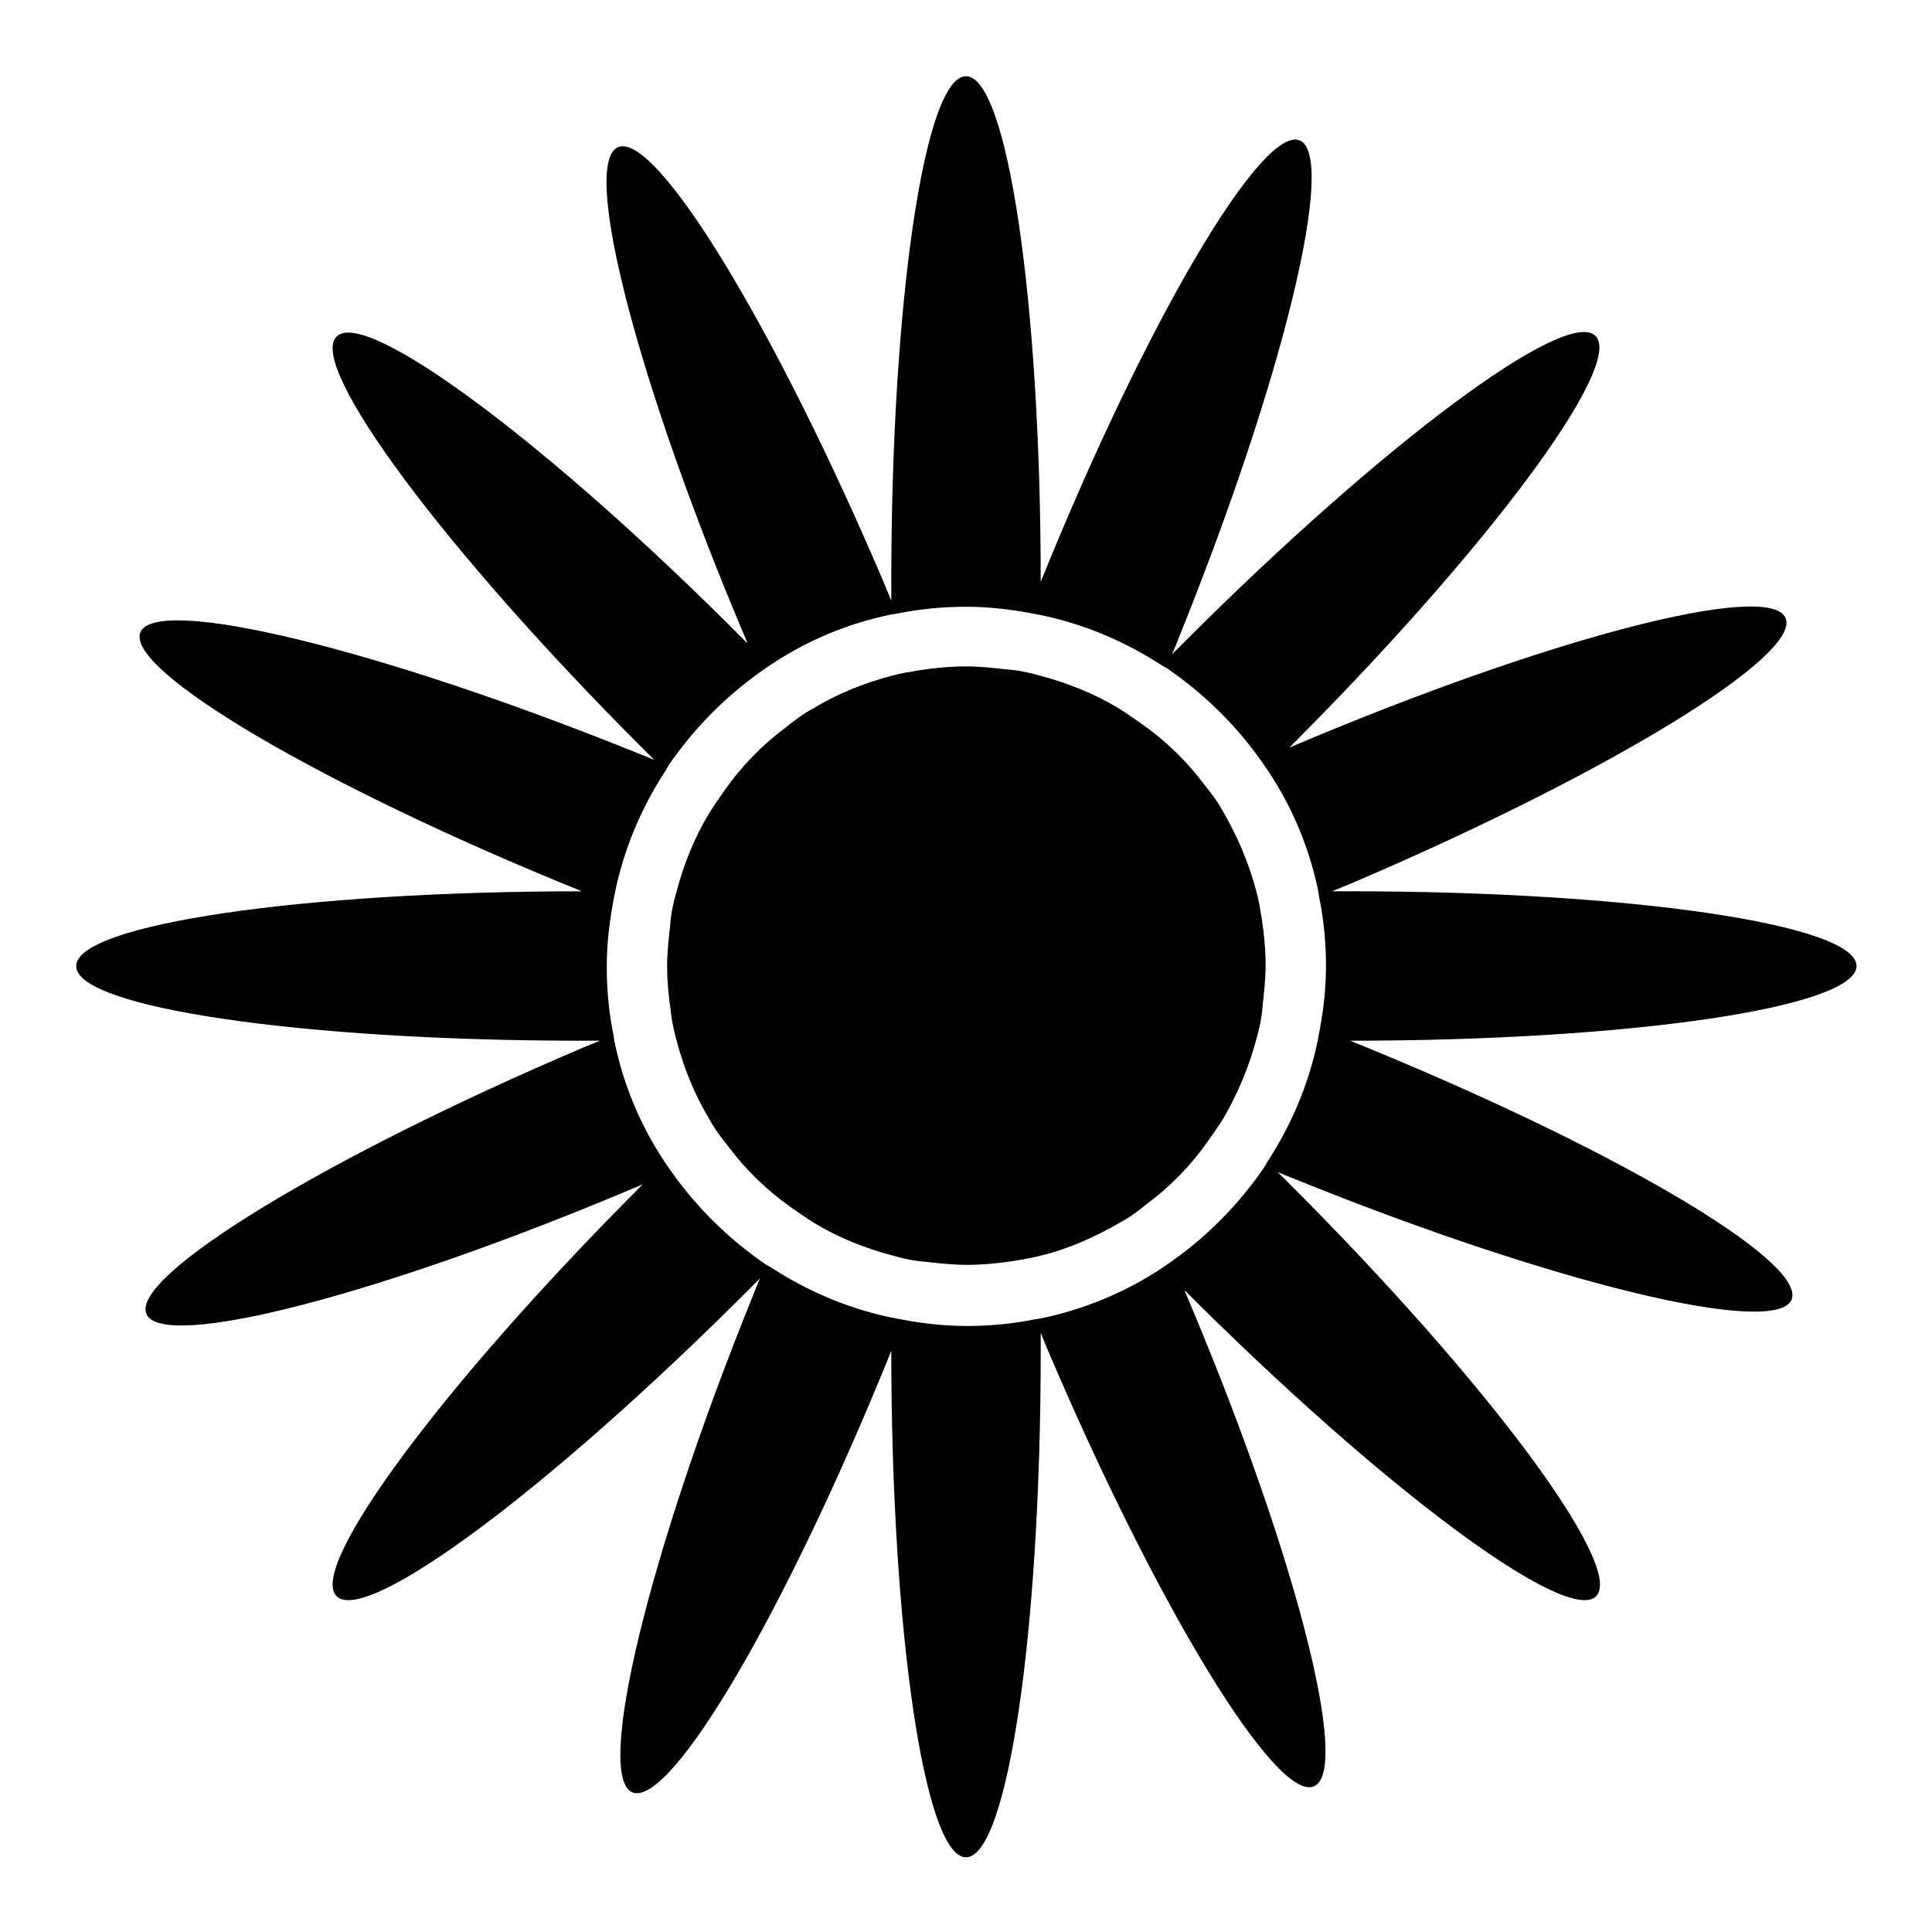
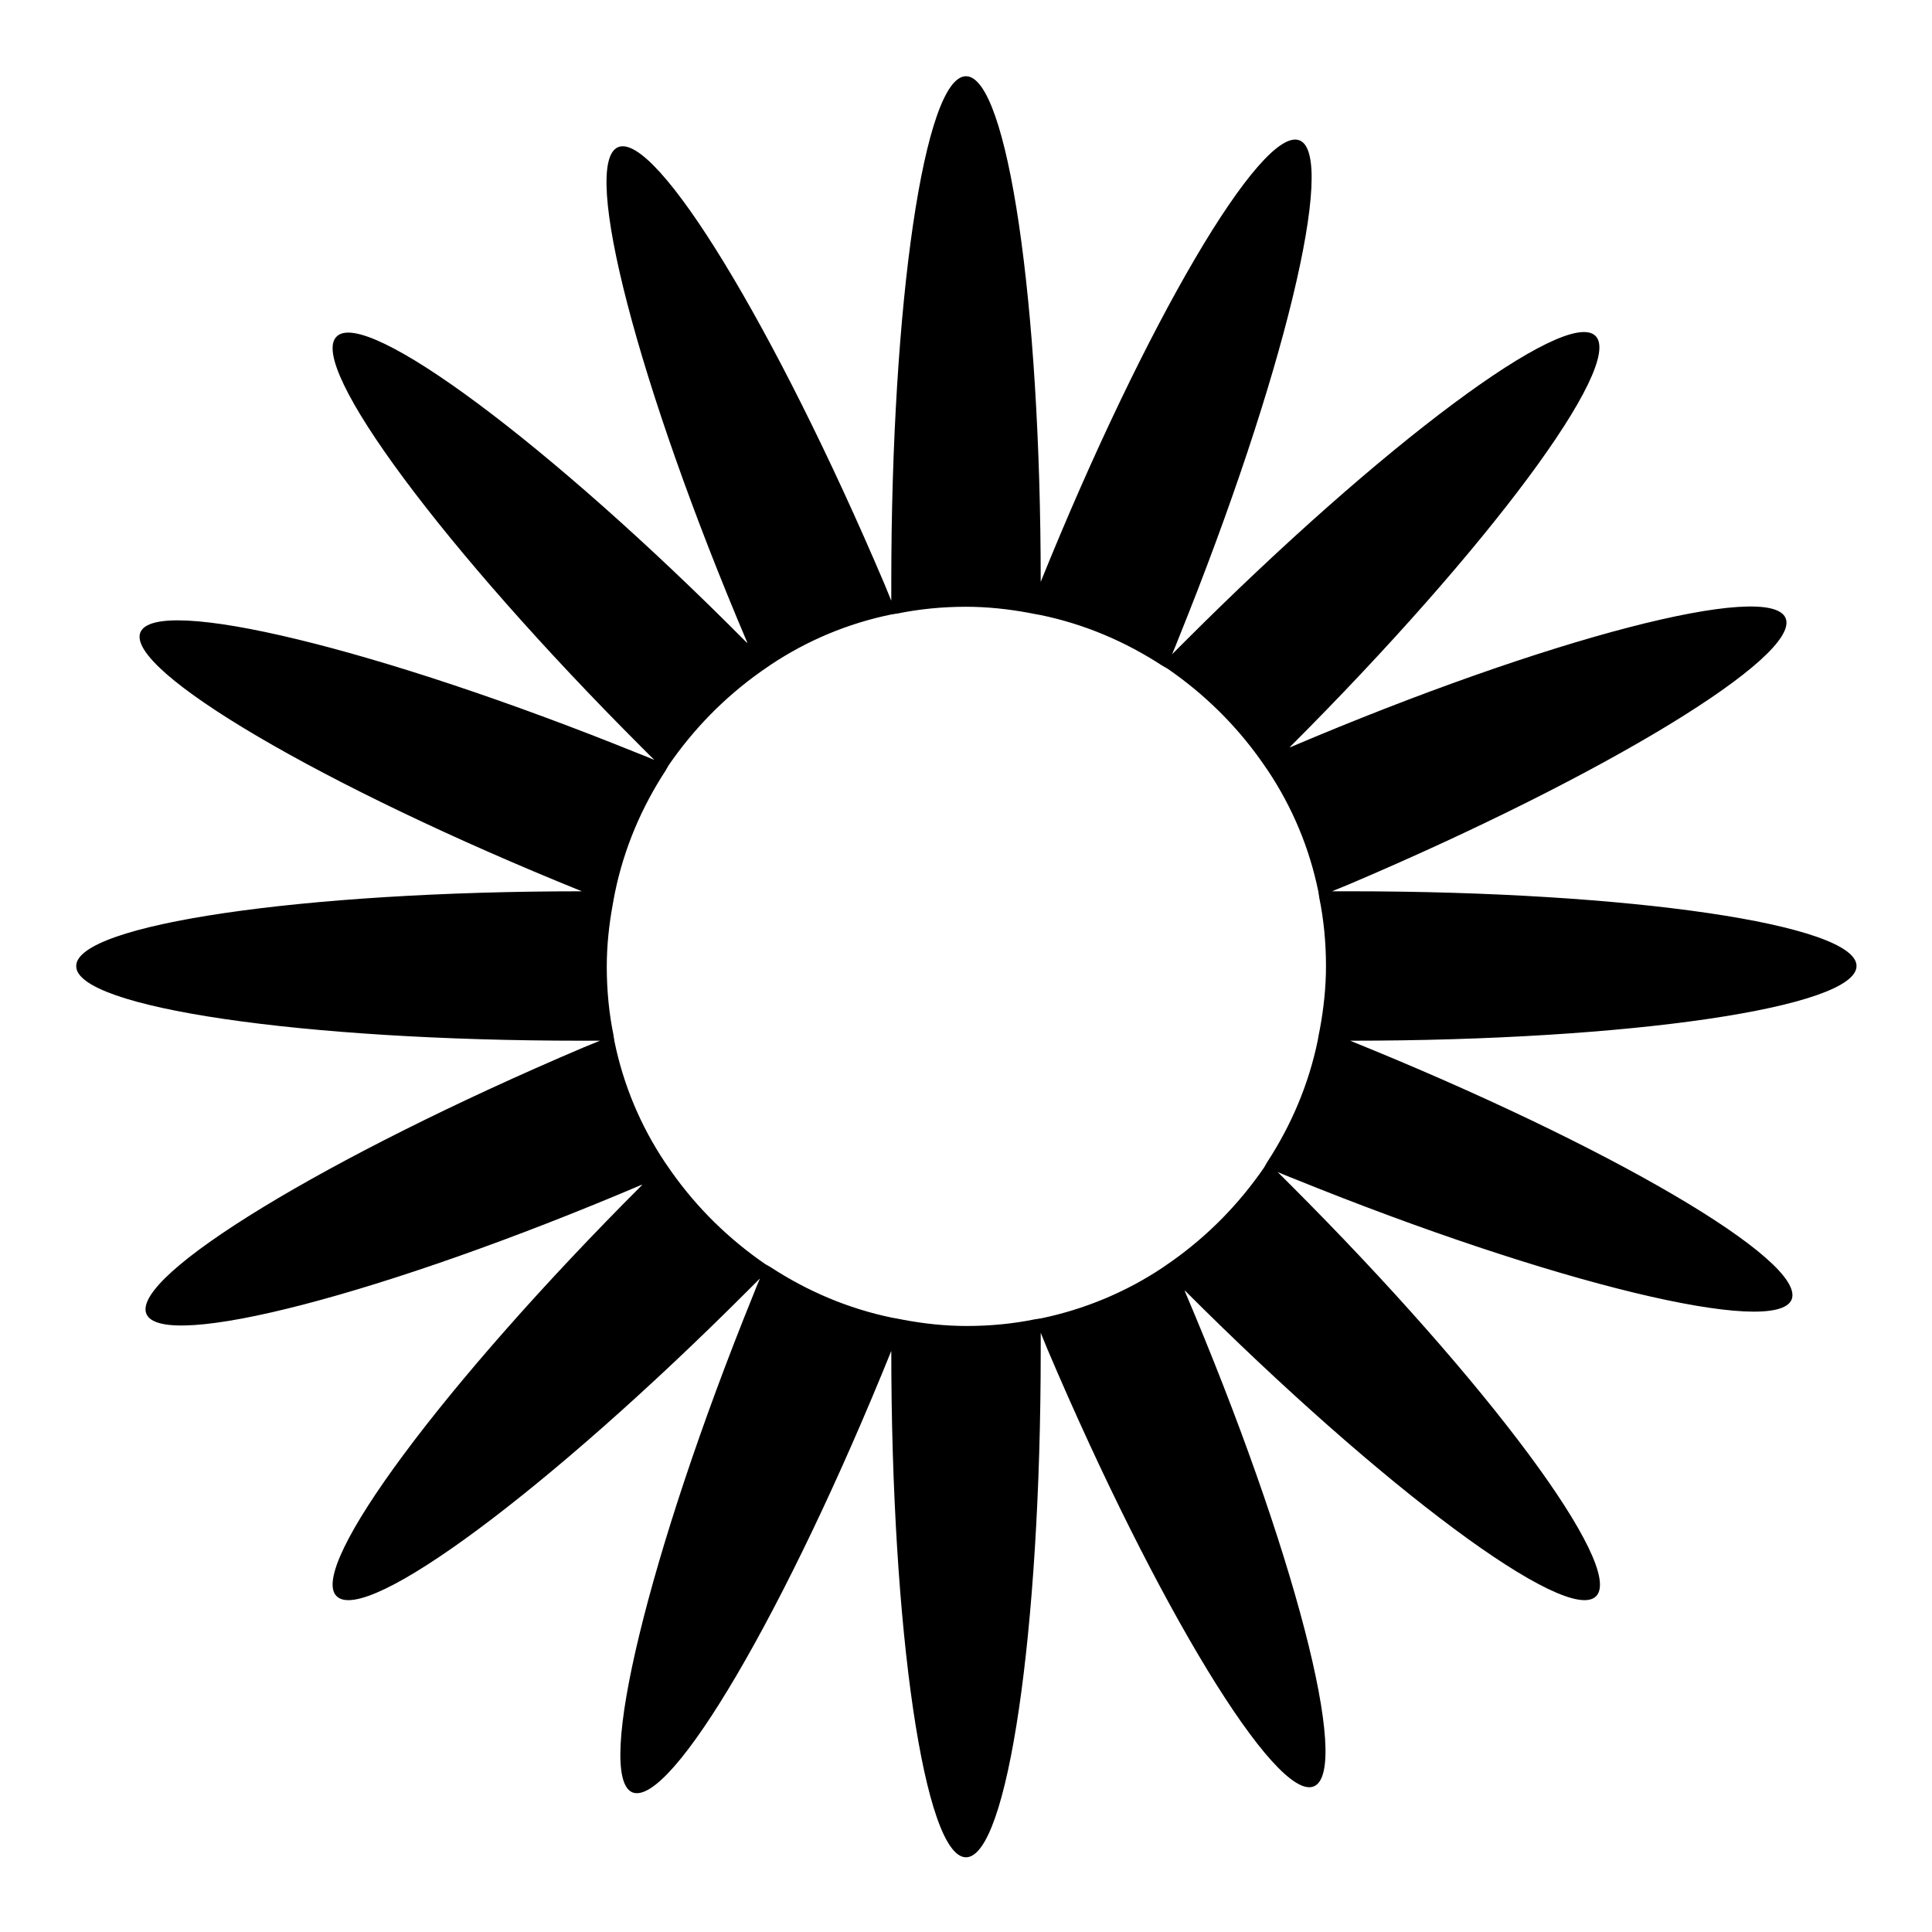
<svg xmlns="http://www.w3.org/2000/svg" version="1.1" x="0px" y="0px" viewBox="0 0 256 256" enable-background="new 0 0 256 256" xml:space="preserve">
  <g>
    <g>
      <g>
        <g>
          <path fill="#000000" d="M77.1,137.9c0.8,0,1.6,0,2.4,0c-0.7,0.3-1.5,0.6-2.2,0.9c-34.1,14.5-60,30.3-57.9,35.3c2.1,5,31.5-2.6,65.6-17.1c0,0,0,0,0.1,0c0,0,0,0-0.1,0.1c-26.2,26.2-44.3,50.6-40.4,54.4c3.9,3.9,28.2-14.2,54.4-40.4c0.6-0.6,1.1-1.1,1.7-1.7c-0.3,0.7-0.6,1.4-0.9,2.2c-13.9,34.3-21,63.8-16,65.9c5.1,2,20.4-24.1,34.3-58.5c0,0,0,0,0-0.1c0,0,0,0.1,0,0.1c0,37,4.4,67.1,9.9,67.1c5.5,0,9.9-30,9.9-67.1c0-0.8,0-1.6,0-2.4c0.3,0.7,0.6,1.5,0.9,2.2c14.5,34.1,30.3,60,35.3,57.9c5-2.1-2.6-31.5-17.1-65.6c0,0,0,0,0-0.1c0,0,0,0,0.1,0.1c26.2,26.2,50.6,44.3,54.4,40.4S197.2,183.2,171,157c-0.6-0.6-1.1-1.1-1.7-1.7c0.7,0.3,1.4,0.6,2.2,0.9c34.3,13.9,63.8,21,65.9,16c2-5.1-24.1-20.4-58.5-34.3c0,0,0,0-0.1,0c0,0,0.1,0,0.1,0c37,0,67.1-4.4,67.1-9.9c0-5.5-30-9.9-67.1-9.9c-0.8,0-1.6,0-2.4,0c0.7-0.3,1.5-0.6,2.2-0.9c34.1-14.5,60-30.3,57.9-35.3c-2.1-5-31.5,2.6-65.6,17.1c0,0,0,0-0.1,0c0,0,0,0,0.1-0.1c26.2-26.2,44.3-50.6,40.4-54.4S183.2,58.8,157,85c-0.6,0.6-1.1,1.1-1.7,1.7c0.3-0.7,0.6-1.4,0.9-2.2c13.9-34.4,21-63.9,16-65.9s-20.4,24.1-34.3,58.5c0,0,0,0,0,0.1c0,0,0-0.1,0-0.1c0-37-4.4-67-9.9-67c-5.5,0-9.9,30-9.9,67.1c0,0.8,0,1.6,0,2.4c-0.3-0.7-0.6-1.5-0.9-2.2c-14.5-34.1-30.3-60-35.3-57.9c-5,2.1,2.6,31.5,17.1,65.6c0,0,0,0,0,0.1c0,0,0,0-0.1-0.1C72.8,58.8,48.4,40.7,44.6,44.6C40.7,48.4,58.8,72.8,85,99c0.6,0.6,1.1,1.1,1.7,1.7c-0.7-0.3-1.4-0.6-2.2-0.9c-34.4-13.9-63.9-21-65.9-16s24.1,20.4,58.5,34.3c0,0,0,0,0.1,0c0,0-0.1,0-0.1,0c-37,0-67,4.4-67,9.9C10,133.5,40,137.9,77.1,137.9z M81.5,118.2c1.2-5.8,3.5-11.2,6.7-16.1c0.1-0.2,0.3-0.5,0.4-0.7c3.3-4.8,7.4-9,12.2-12.4c0.4-0.3,0.9-0.6,1.3-0.9c4.8-3.2,10.2-5.5,16.1-6.7c0.2,0,0.5-0.1,0.7-0.1c2.9-0.6,6-0.9,9.1-0.9c2.8,0,5.6,0.3,8.3,0.8c0.5,0.1,1,0.2,1.6,0.3c5.8,1.2,11.2,3.5,16.1,6.7c0.2,0.1,0.5,0.3,0.7,0.4c4.8,3.3,9,7.4,12.4,12.2c0.3,0.4,0.6,0.9,0.9,1.3c3.2,4.8,5.5,10.2,6.7,16.1c0,0.2,0.1,0.5,0.1,0.7c0.6,2.9,0.9,6,0.9,9.1c0,2.8-0.3,5.6-0.8,8.3c-0.1,0.5-0.2,1-0.3,1.6c-1.2,5.8-3.5,11.2-6.7,16.1c-0.1,0.2-0.3,0.5-0.4,0.7c-3.3,4.8-7.4,9-12.2,12.4c-0.4,0.3-0.9,0.6-1.3,0.9c-4.8,3.2-10.3,5.5-16.1,6.7c-0.2,0-0.5,0.1-0.7,0.1c-2.9,0.6-6,0.9-9.1,0.9c-2.8,0-5.6-0.3-8.3-0.8c-0.5-0.1-1-0.2-1.6-0.3c-5.8-1.2-11.2-3.5-16.1-6.7c-0.2-0.1-0.5-0.3-0.7-0.4c-4.8-3.3-9-7.4-12.4-12.2c-0.3-0.4-0.6-0.9-0.9-1.3c-3.2-4.8-5.5-10.2-6.7-16.1c0-0.2-0.1-0.5-0.1-0.7c-0.6-2.9-0.9-6-0.9-9.1c0-2.8,0.3-5.6,0.8-8.3C81.3,119.2,81.4,118.7,81.5,118.2z" />
-           <path fill="#000000" d="M89.6,137.7c1,3.8,2.4,7.3,4.4,10.6c0.7,1.3,1.6,2.5,2.5,3.6c2.3,3.1,5.1,5.8,8.2,8c1,0.7,2,1.4,3.1,2.1c3.3,2,6.8,3.4,10.6,4.4c1.4,0.4,2.8,0.7,4.3,0.8c1.8,0.2,3.6,0.4,5.4,0.4c2.1,0,4.1-0.2,6.1-0.5c1.2-0.2,2.5-0.4,3.6-0.7c3.8-0.9,7.3-2.5,10.6-4.4c1.3-0.7,2.5-1.6,3.6-2.5c3.1-2.3,5.8-5.1,8-8.2c0.7-1,1.4-2,2.1-3.1c1.9-3.3,3.4-6.8,4.4-10.6c0.4-1.4,0.7-2.8,0.8-4.3c0.2-1.8,0.4-3.6,0.4-5.4c0-2.1-0.2-4.1-0.5-6.1c-0.2-1.2-0.4-2.5-0.7-3.6c-1-3.8-2.5-7.3-4.4-10.6c-0.7-1.3-1.6-2.5-2.5-3.6c-2.3-3.1-5.1-5.8-8.2-8c-1-0.7-2-1.4-3.1-2.1c-3.3-2-6.8-3.4-10.6-4.4c-1.4-0.4-2.8-0.7-4.3-0.8c-1.8-0.2-3.6-0.4-5.4-0.4c-2.1,0-4.1,0.2-6.1,0.5c-1.2,0.2-2.5,0.4-3.6,0.7c-3.8,1-7.3,2.4-10.6,4.4c-1.3,0.7-2.5,1.6-3.6,2.5c-3.1,2.3-5.8,5.1-8,8.2c-0.7,1-1.4,2-2.1,3.1c-2,3.3-3.4,6.8-4.4,10.6c-0.4,1.4-0.7,2.8-0.8,4.3c-0.2,1.8-0.4,3.6-0.4,5.4c0,2.1,0.2,4.1,0.5,6.1C89,135.3,89.3,136.5,89.6,137.7z" />
        </g>
      </g>
      <g />
      <g />
      <g />
      <g />
      <g />
      <g />
      <g />
      <g />
      <g />
      <g />
      <g />
      <g />
      <g />
      <g />
      <g />
    </g>
  </g>
</svg>